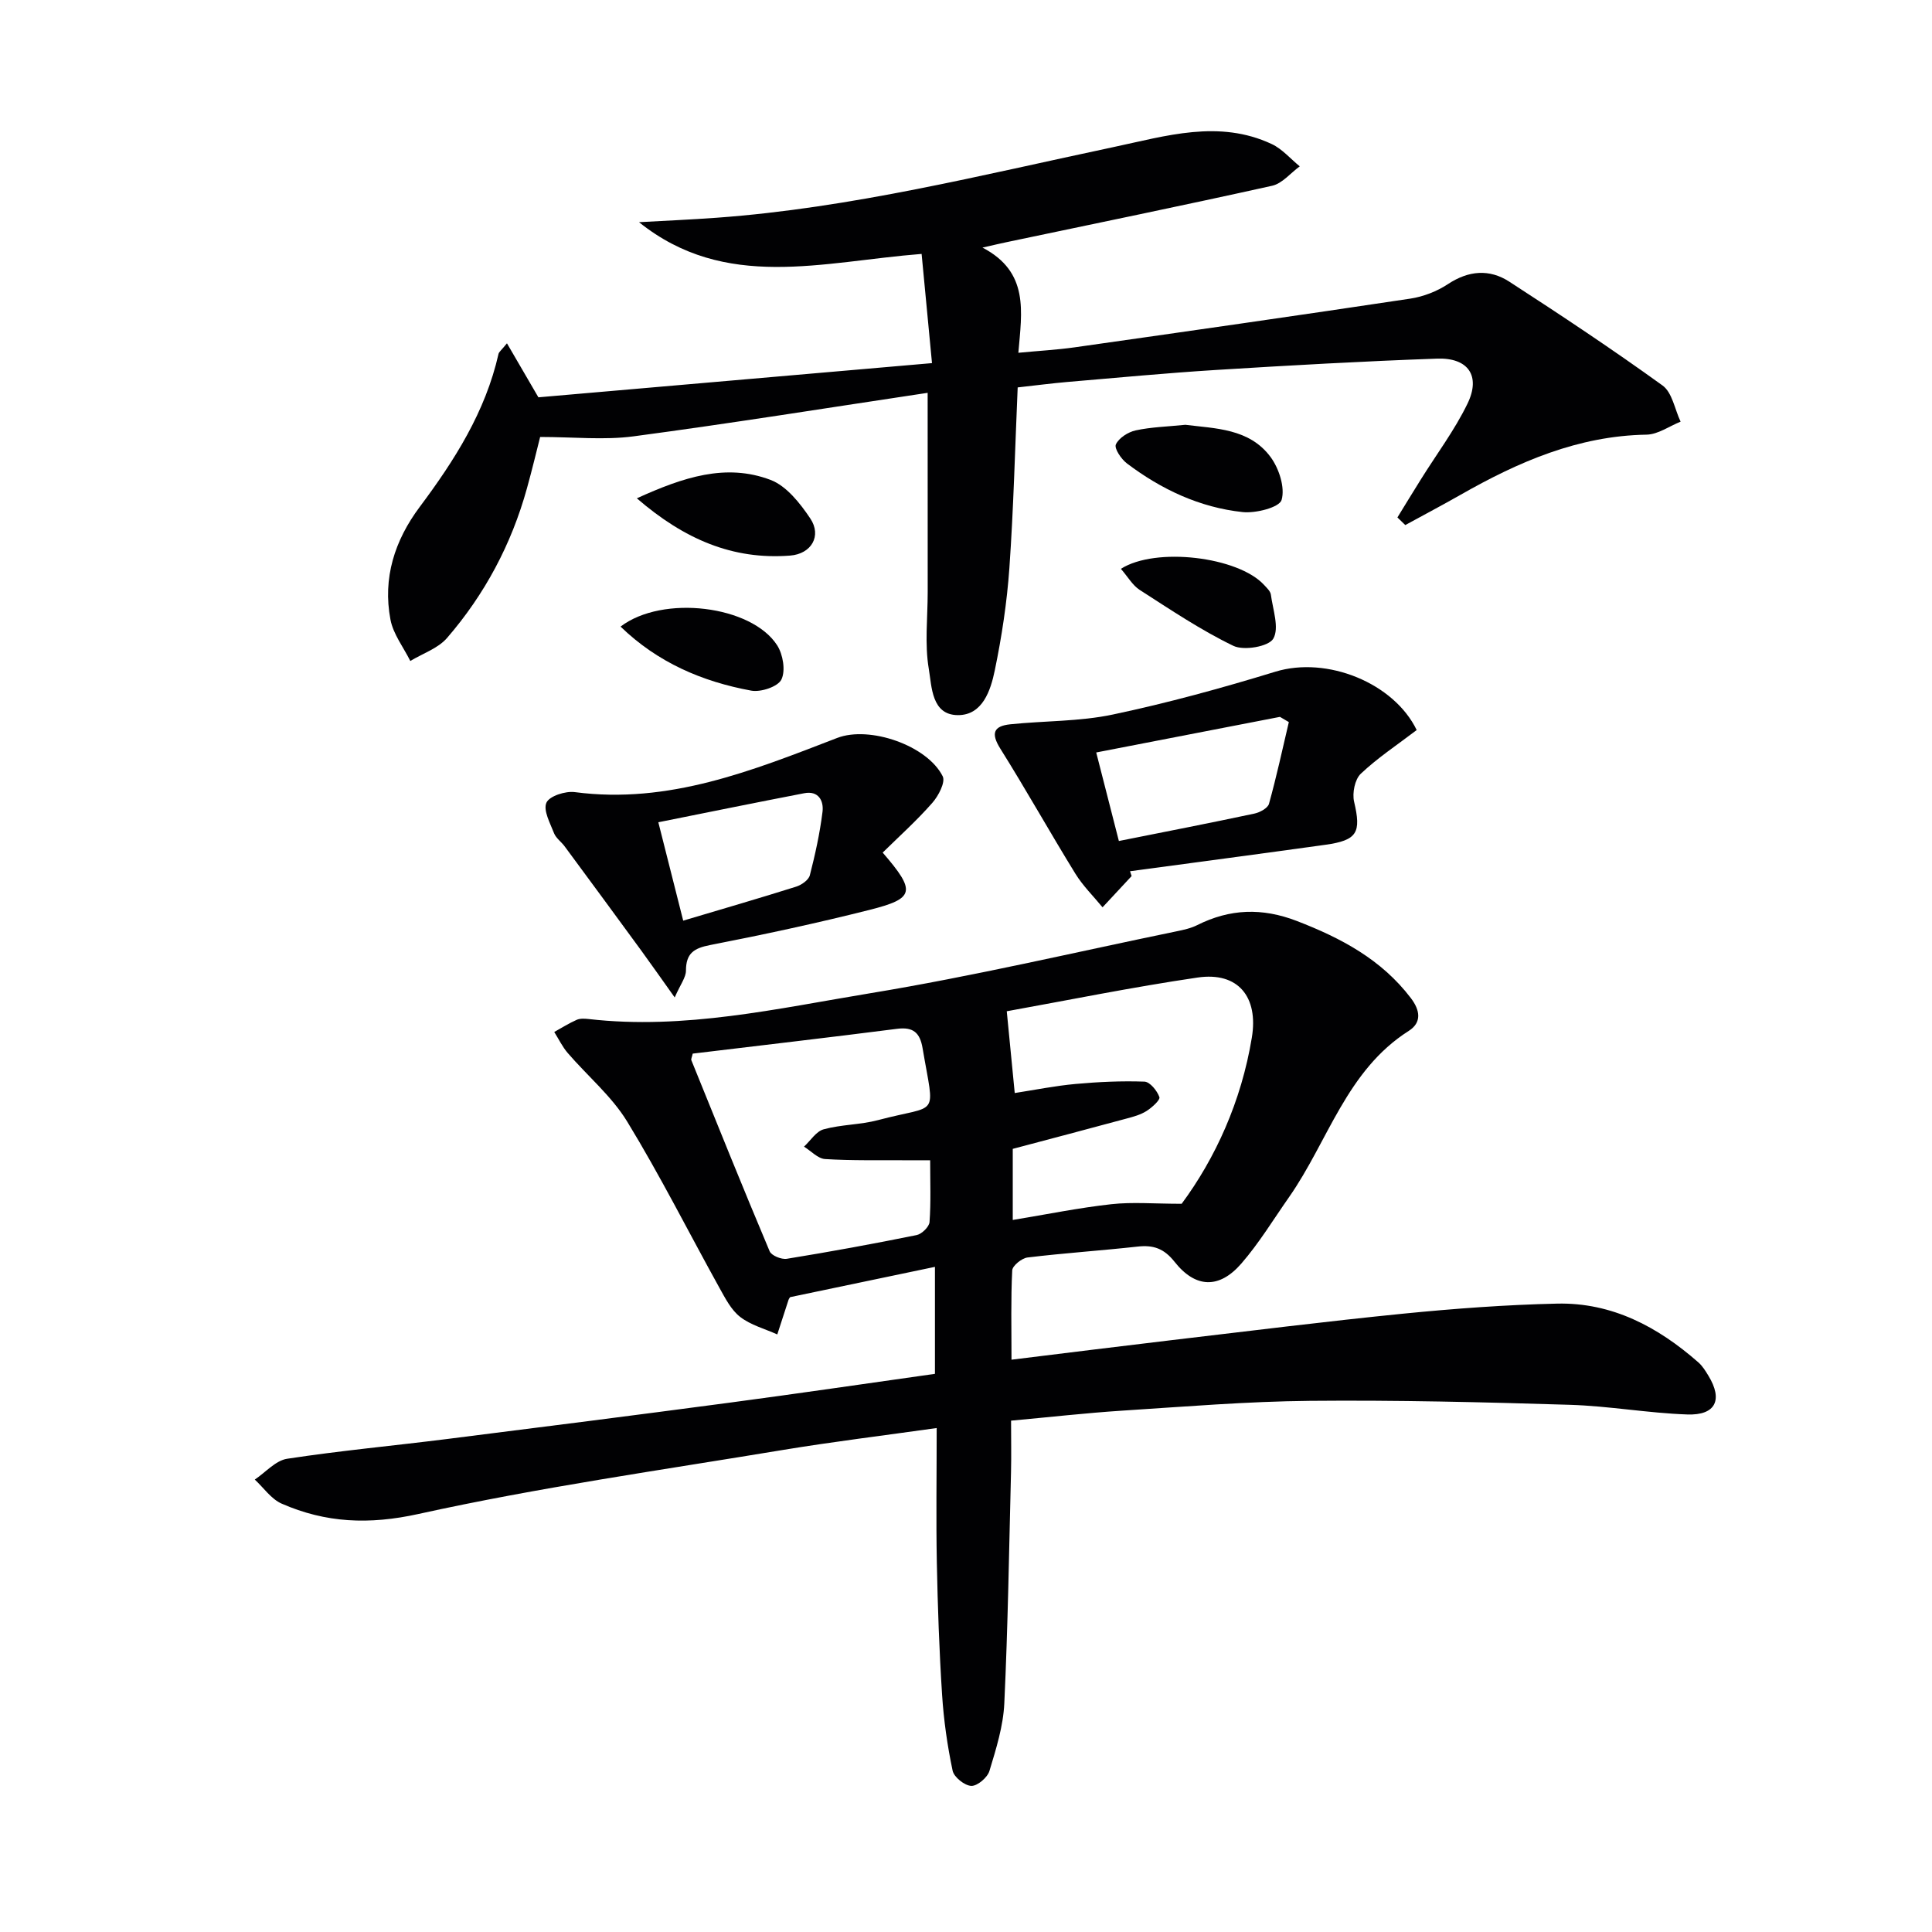
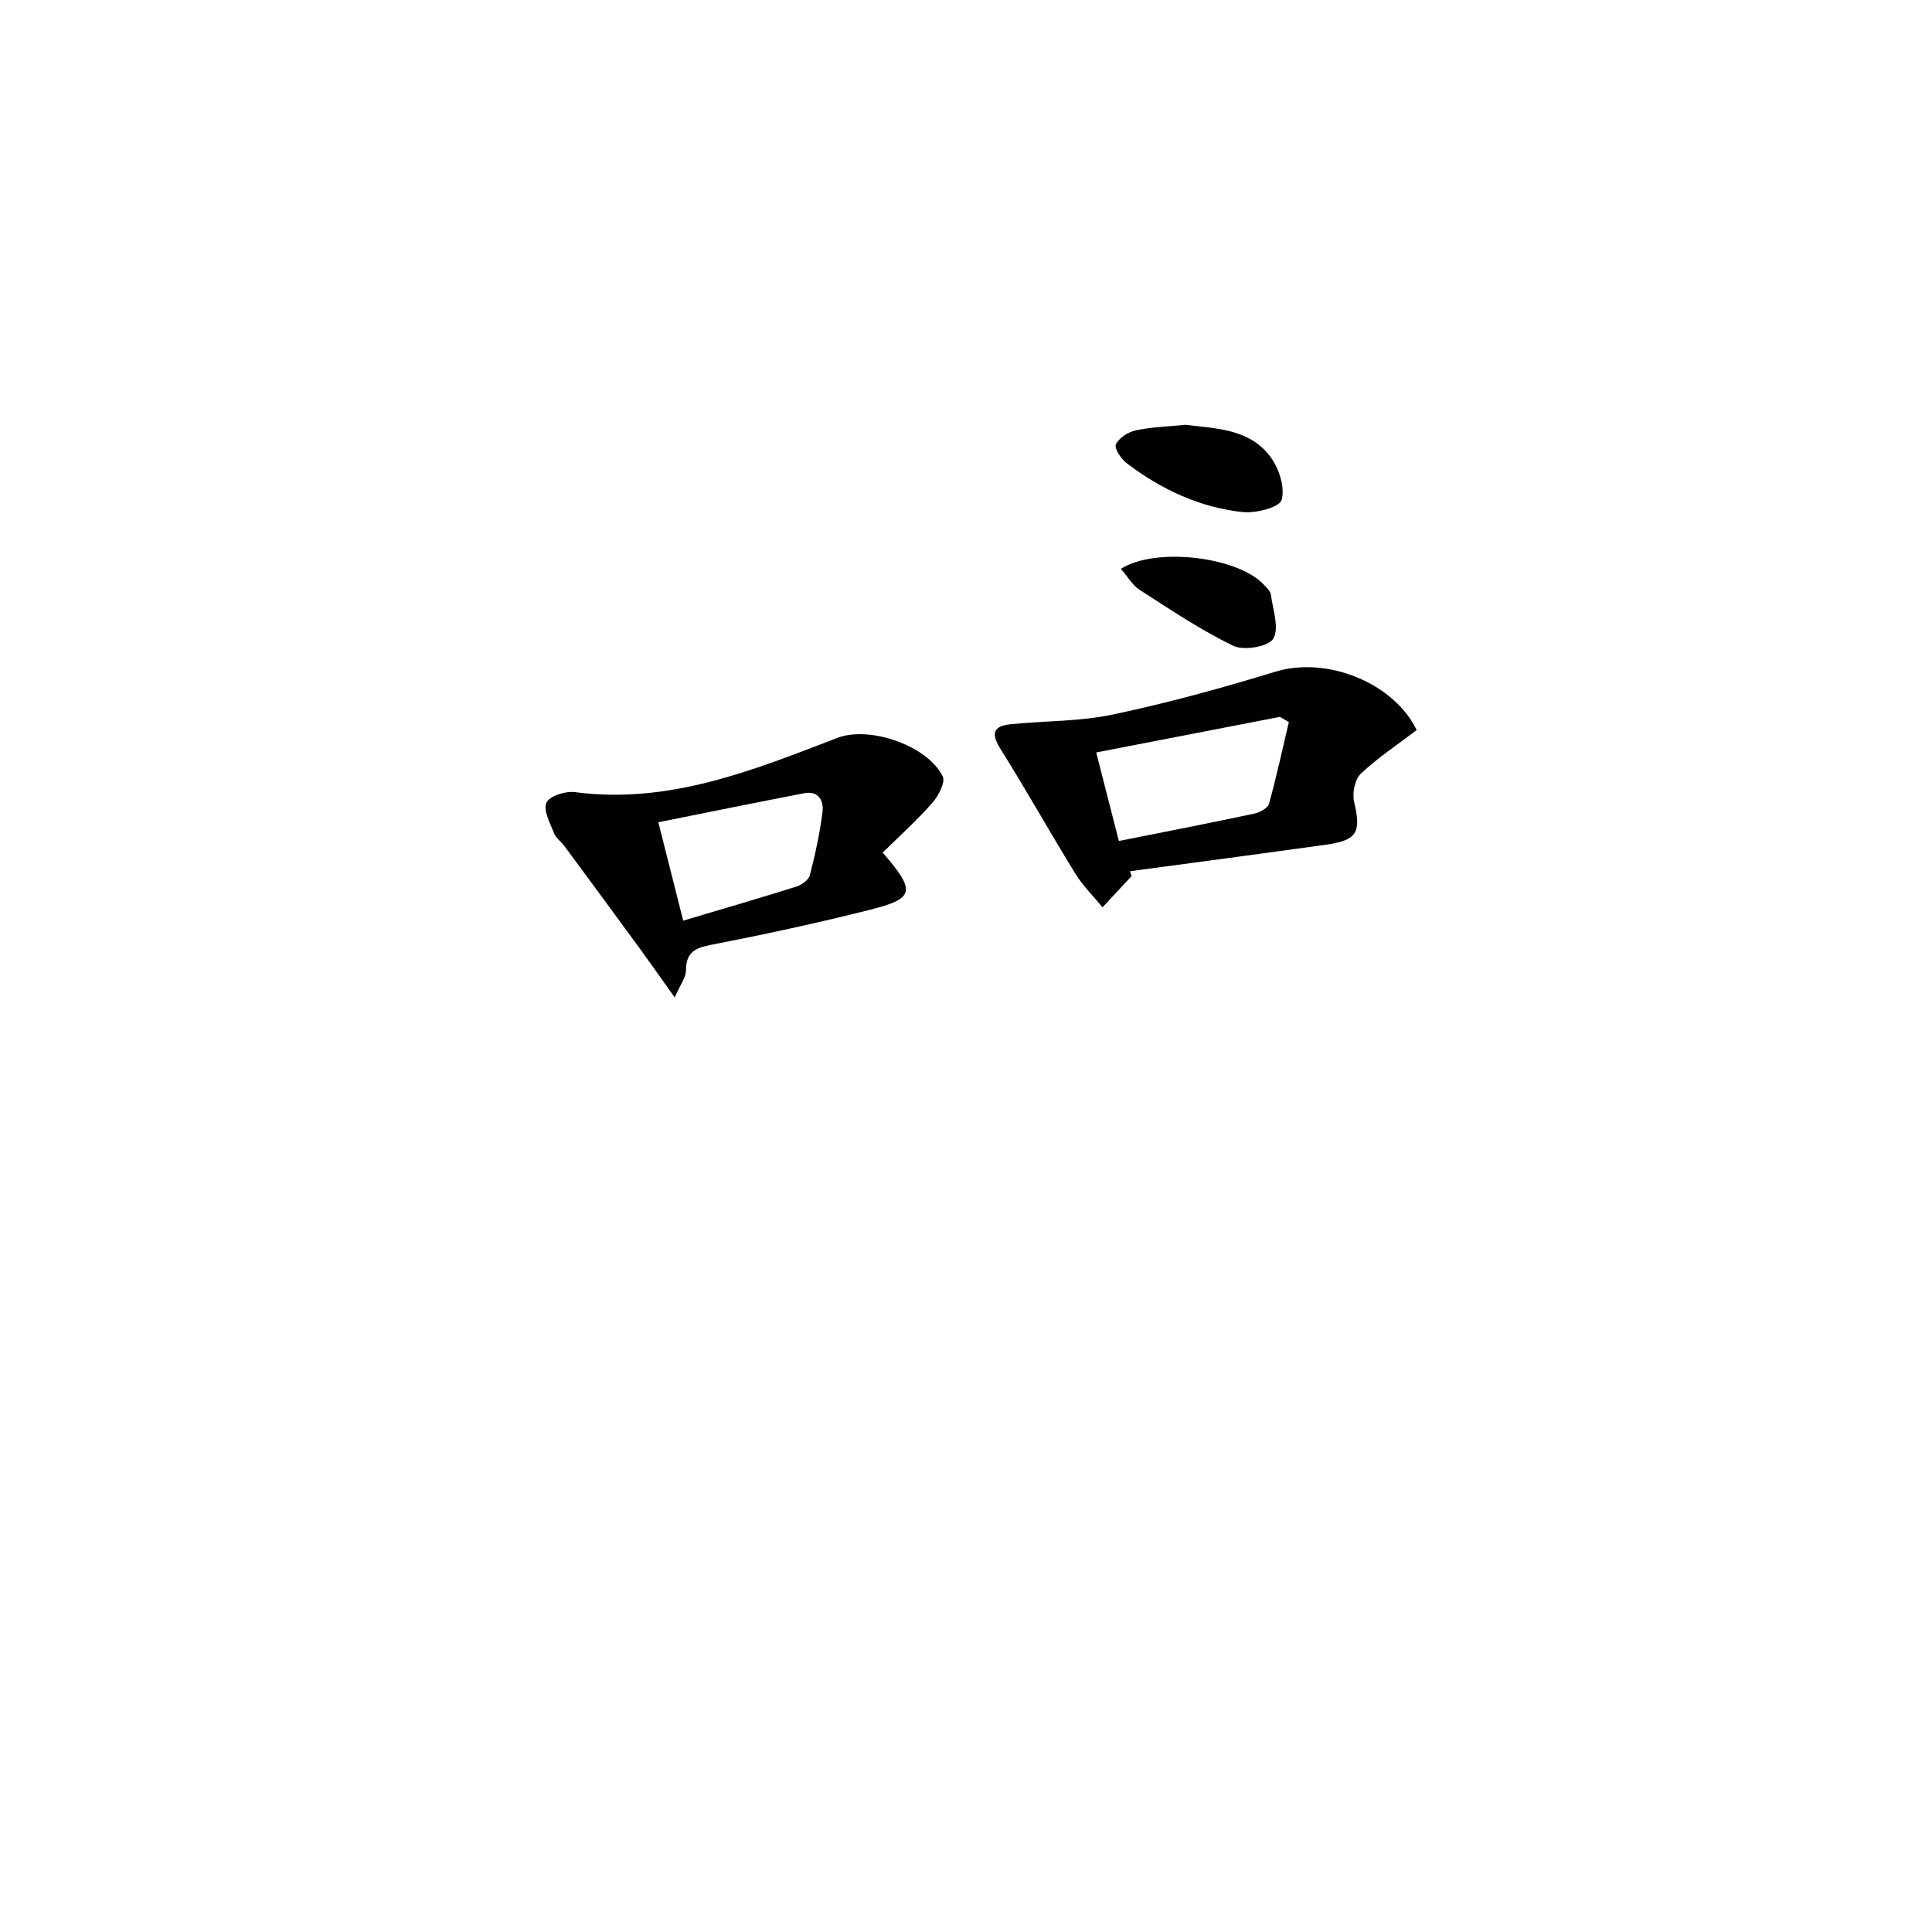
<svg xmlns="http://www.w3.org/2000/svg" enable-background="new 0 0 400 400" viewBox="0 0 400 400">
  <g fill="#010103">
-     <path d="m193.93 295.66c-11.12 1.57-21.49 2.83-31.79 4.53-25.21 4.18-50.57 7.76-75.49 13.26-10.25 2.26-19.2 1.86-28.34-2.14-2.16-.95-3.72-3.28-5.56-4.98 2.23-1.49 4.31-3.95 6.71-4.31 10.99-1.68 22.08-2.7 33.11-4.09 19.45-2.44 38.89-4.92 58.32-7.5 14.14-1.88 28.24-3.95 42.68-5.99 0-7.45 0-14.68 0-22.15-10.02 2.09-19.9 4.16-29.98 6.27-.01.02-.24.28-.34.58-.79 2.38-1.55 4.76-2.32 7.14-2.59-1.17-5.5-1.93-7.69-3.63-1.86-1.44-3.08-3.85-4.28-6-6.37-11.49-12.28-23.26-19.12-34.46-3.22-5.26-8.21-9.43-12.3-14.18-1.11-1.29-1.87-2.89-2.79-4.35 1.55-.86 3.05-1.81 4.66-2.52.71-.31 1.66-.25 2.47-.16 19.81 2.27 39.08-2.18 58.34-5.35 21.25-3.5 42.26-8.46 63.37-12.81 1.46-.3 2.98-.63 4.29-1.29 6.77-3.39 13.43-3.62 20.62-.85 9.17 3.54 17.51 7.96 23.6 15.96 1.92 2.52 2.31 5.05-.44 6.8-12.89 8.19-16.68 22.84-24.78 34.42-3.24 4.62-6.19 9.5-9.87 13.74-4.58 5.28-9.5 5.13-13.84-.37-2.18-2.75-4.38-3.5-7.62-3.14-7.6.84-15.23 1.34-22.81 2.26-1.19.14-3.12 1.7-3.17 2.67-.3 5.95-.15 11.91-.15 18.49 11.42-1.4 22.25-2.76 33.09-4.04 16-1.88 31.99-3.89 48.02-5.49 10.58-1.05 21.22-1.84 31.84-2.08 11.37-.26 20.87 4.8 29.24 12.15.86.75 1.5 1.79 2.1 2.78 3.04 4.98 1.51 8.23-4.38 8.02-8.12-.28-16.19-1.75-24.31-2-17.94-.55-35.89-.99-53.83-.82-12.96.12-25.91 1.2-38.85 2.03-7.45.48-14.88 1.33-23.01 2.07 0 3.74.07 7.19-.01 10.64-.4 15.97-.64 31.95-1.39 47.91-.22 4.71-1.7 9.42-3.08 13.98-.41 1.36-2.5 3.14-3.76 3.09-1.38-.06-3.58-1.81-3.86-3.15-1.09-5.16-1.84-10.44-2.18-15.7-.59-9.13-.91-18.28-1.09-27.43-.17-8.93-.03-17.9-.03-27.81zm50.72-46.43c6.97-9.42 12.35-21.17 14.53-34.41 1.39-8.39-2.81-13.67-11.24-12.43-13.55 1.99-27 4.73-39.5 6.98.56 5.77 1.07 11 1.65 16.93 4.21-.65 8.39-1.5 12.62-1.88 4.73-.43 9.5-.65 14.23-.48 1.14.04 2.63 1.88 3.1 3.2.21.59-1.54 2.17-2.66 2.88-1.23.78-2.73 1.19-4.16 1.57-7.8 2.11-15.62 4.17-23.54 6.27v14.72c7.05-1.16 13.69-2.52 20.39-3.26 4.38-.49 8.85-.09 14.58-.09zm-101.23-31.09c-.16.74-.38 1.12-.28 1.37 5.35 13.21 10.67 26.43 16.21 39.56.38.89 2.44 1.73 3.55 1.55 8.99-1.46 17.95-3.1 26.88-4.91 1.07-.22 2.6-1.71 2.67-2.7.3-4.09.13-8.22.13-12.79-2.06 0-3.52.01-4.98 0-5.59-.04-11.2.1-16.77-.25-1.5-.09-2.91-1.67-4.37-2.57 1.35-1.24 2.51-3.17 4.08-3.59 3.65-1 7.58-.93 11.24-1.9 12.77-3.4 11.73-.12 9.23-14.9-.55-3.22-1.94-4.44-5.32-4-14.14 1.81-28.28 3.44-42.27 5.13z" />
-     <path d="m192.06 81.33c-20.53 3.08-40.67 6.32-60.89 9.01-6.09.81-12.38.13-19.34.13-.69 2.71-1.64 6.71-2.74 10.66-3.2 11.55-8.73 21.93-16.54 30.96-1.87 2.16-5.03 3.2-7.6 4.76-1.42-2.85-3.54-5.56-4.11-8.57-1.63-8.59.86-16.38 6.06-23.33 7.21-9.65 13.61-19.7 16.31-31.67.1-.43.59-.77 1.75-2.2 2.14 3.67 4.02 6.91 6.51 11.18 26.25-2.28 53.33-4.63 81.49-7.08-.76-8.04-1.45-15.29-2.15-22.61-20.66 1.62-40.62 7.76-58.51-6.57 5.36-.3 10.73-.53 16.08-.92 27.91-2.03 54.96-8.87 82.21-14.64 10.79-2.28 21.76-5.74 32.7-.62 2.18 1.02 3.88 3.05 5.81 4.62-1.9 1.38-3.62 3.55-5.72 4.02-18.28 4.06-36.62 7.82-54.94 11.67-1.26.26-2.51.56-5.03 1.13 9.71 5.07 8.15 13.22 7.43 21.78 4.25-.41 7.98-.61 11.66-1.13 23.17-3.29 46.34-6.6 69.48-10.08 2.71-.41 5.54-1.51 7.82-3.02 4.27-2.82 8.57-3.15 12.66-.51 10.73 6.95 21.39 14.03 31.75 21.51 2.01 1.45 2.53 4.94 3.74 7.49-2.35.94-4.69 2.65-7.06 2.69-14.14.24-26.5 5.62-38.46 12.43-3.79 2.16-7.65 4.19-11.48 6.29-.54-.53-1.09-1.05-1.63-1.58 1.62-2.64 3.23-5.28 4.87-7.9 3.24-5.2 6.97-10.16 9.63-15.64 2.8-5.75.18-9.57-6.29-9.34-15.29.54-30.57 1.4-45.83 2.35-10.28.64-20.54 1.62-30.81 2.49-3.12.27-6.23.68-10.19 1.12-.55 12.61-.85 25.03-1.72 37.42-.5 7.09-1.58 14.19-3.02 21.16-.86 4.17-2.54 9.29-7.63 9.27-5.48-.02-5.41-5.91-6.03-9.56-.88-5.17-.23-10.6-.23-15.91-.01-13.44-.01-26.89-.01-41.26z" />
    <path d="m234.29 181.38c-2.01 2.16-4.01 4.31-6.02 6.47-1.89-2.31-4.08-4.45-5.63-6.97-5.28-8.57-10.19-17.36-15.54-25.89-1.98-3.16-1.4-4.67 2.05-5.03 7.09-.74 14.36-.56 21.28-2.03 11.33-2.39 22.54-5.47 33.61-8.86 10.74-3.29 24.57 2.36 29.27 12.08-4 3.05-8.08 5.74-11.58 9.05-1.23 1.17-1.79 4.01-1.38 5.78 1.5 6.38.7 7.99-5.93 8.92-13.48 1.88-26.97 3.66-40.46 5.48.12.33.23.66.33 1zm32.55-31.88c-.61-.36-1.23-.72-1.84-1.08-12.56 2.44-25.13 4.87-38.04 7.37 1.63 6.37 3.09 12.07 4.69 18.33 9.61-1.92 18.84-3.71 28.04-5.67 1.14-.24 2.79-1.13 3.04-2.03 1.55-5.58 2.78-11.26 4.11-16.92z" />
    <path d="m182.75 176.52c6.96 8.06 6.66 9.5-2.79 11.88-10.91 2.75-21.93 5.12-32.98 7.27-3.35.65-4.95 1.74-4.96 5.28 0 1.42-1.14 2.84-2.33 5.56-2.81-3.94-4.85-6.86-6.95-9.74-5.26-7.2-10.55-14.39-15.85-21.56-.69-.93-1.78-1.68-2.18-2.7-.81-2.08-2.28-4.74-1.58-6.32.61-1.38 3.94-2.45 5.88-2.19 19.45 2.56 36.84-4.48 54.33-11.22 6.68-2.57 18.65 1.55 21.84 7.95.6 1.21-.89 4.07-2.16 5.5-3.2 3.65-6.84 6.92-10.27 10.29zm-41.3 14.09c8.23-2.45 15.84-4.66 23.39-7.04 1.11-.35 2.58-1.37 2.83-2.36 1.11-4.31 2.07-8.69 2.62-13.11.29-2.29-.82-4.45-3.79-3.87-9.85 1.9-19.68 3.9-30.2 6.01 1.79 7.07 3.35 13.25 5.15 20.37z" />
    <path d="m245.42 87.95c6.15.78 13.24.73 17.63 6.66 1.76 2.38 3.04 6.33 2.29 8.9-.46 1.55-5.35 2.8-8.07 2.51-8.88-.95-16.85-4.7-23.96-10.08-1.18-.89-2.66-3.11-2.28-3.93.62-1.34 2.53-2.56 4.09-2.9 3.22-.7 6.57-.78 10.3-1.16z" />
-     <path d="m131.85 103.17c9.63-4.38 18.45-7.3 27.66-3.82 3.32 1.25 6.14 4.84 8.25 7.99 2.42 3.61.23 7.35-4.19 7.69-11.85.91-21.88-3.36-31.72-11.86z" />
-     <path d="m232.07 117.77c7.21-4.59 24.29-2.5 29.64 3.33.56.61 1.31 1.29 1.41 2.01.41 3.1 1.78 6.9.5 9.12-.95 1.64-6.08 2.53-8.25 1.49-6.76-3.26-13.06-7.51-19.4-11.58-1.47-.94-2.42-2.66-3.9-4.37z" />
-     <path d="m128.48 129.73c8.72-6.65 27.11-4.38 32.42 3.87 1.21 1.88 1.78 5.25.88 7.09-.72 1.48-4.25 2.66-6.23 2.3-10.15-1.86-19.39-5.82-27.07-13.26z" />
+     <path d="m232.07 117.77c7.21-4.59 24.29-2.5 29.64 3.33.56.61 1.31 1.29 1.41 2.01.41 3.1 1.78 6.9.5 9.12-.95 1.64-6.08 2.53-8.25 1.49-6.76-3.26-13.06-7.51-19.4-11.58-1.47-.94-2.42-2.66-3.9-4.37" />
  </g>
</svg>